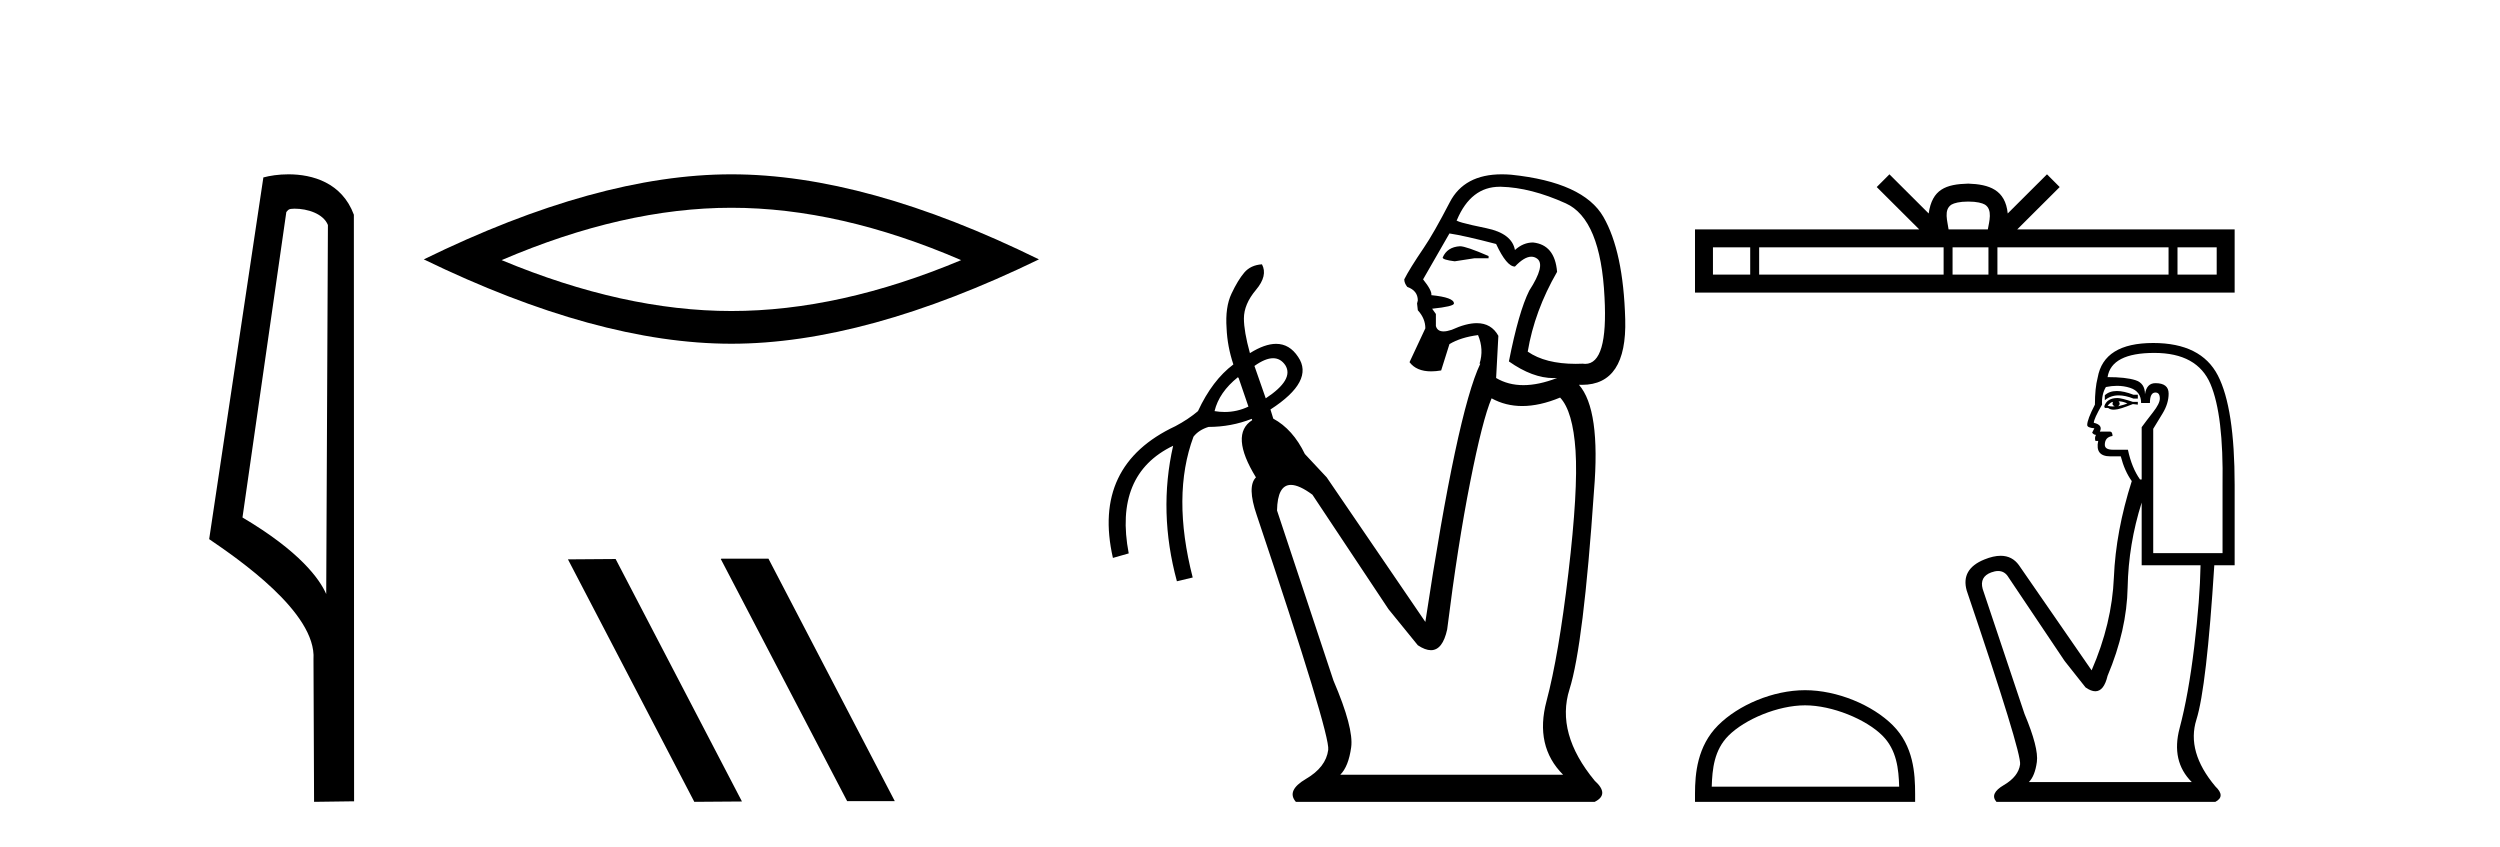
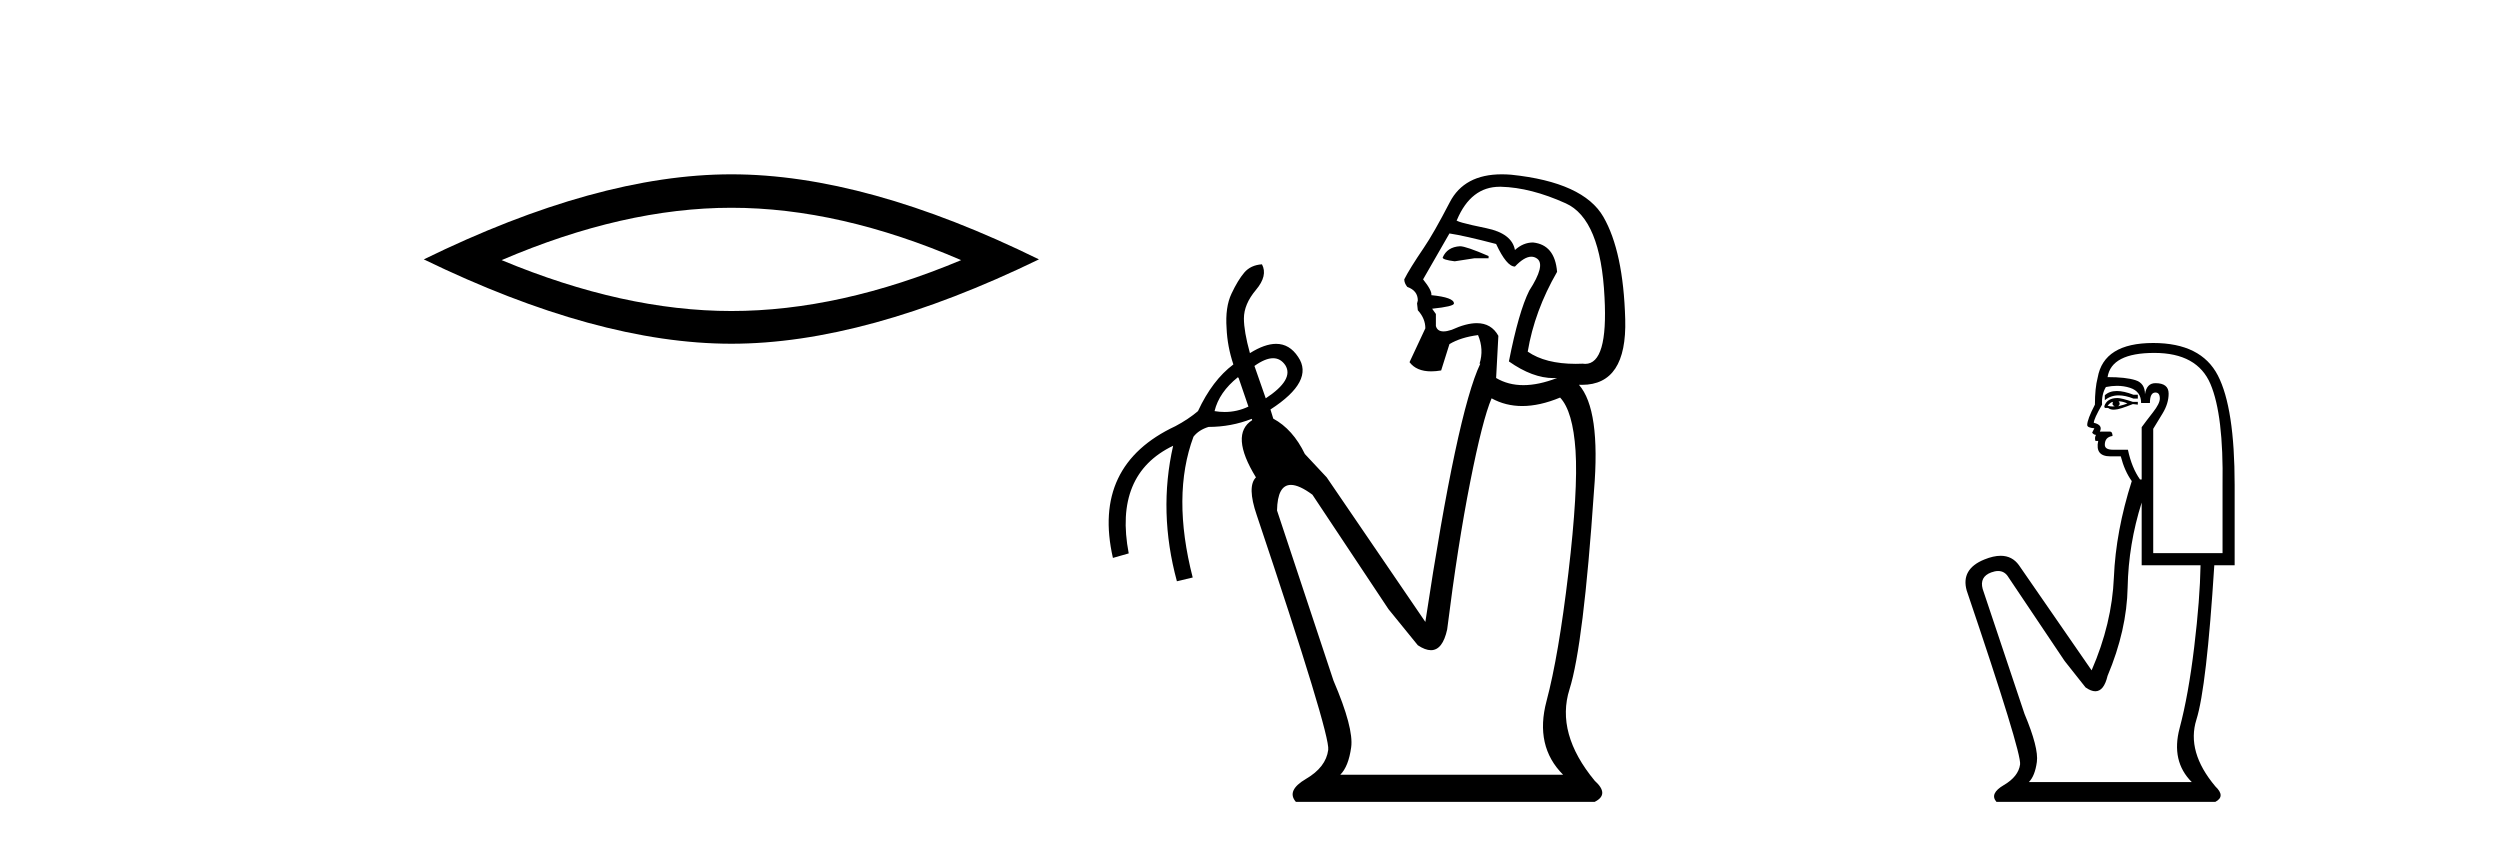
<svg xmlns="http://www.w3.org/2000/svg" width="121.0" height="41.0">
-   <path d="M 14.259 10.1 C 14.884 10.1 15.648 10.34 15.871 10.89 L 15.789 28.751 L 15.789 28.751 C 15.473 28.034 14.531 26.699 11.736 25.046 L 13.858 10.263 C 13.958 10.157 13.955 10.1 14.259 10.1 ZM 15.789 28.751 L 15.789 28.751 C 15.789 28.751 15.789 28.751 15.789 28.751 L 15.789 28.751 L 15.789 28.751 ZM 13.962 8.437 C 13.484 8.437 13.053 8.505 12.747 8.588 L 10.124 26.094 C 11.512 27.044 15.325 29.648 15.173 31.91 L 15.201 38.809 L 17.138 38.783 L 17.127 10.393 C 16.551 8.837 15.12 8.437 13.962 8.437 Z" style="fill:#000000;stroke:none" />
  <path d="M 35.399 10.056 Q 40.643 10.056 46.52 12.59 Q 40.643 15.053 35.399 15.053 Q 30.19 15.053 24.278 12.59 Q 30.19 10.056 35.399 10.056 ZM 35.399 8.437 Q 28.924 8.437 20.512 12.554 Q 28.924 16.637 35.399 16.637 Q 41.874 16.637 50.285 12.554 Q 41.91 8.437 35.399 8.437 Z" style="fill:#000000;stroke:none" />
-   <path d="M 34.921 27.039 L 34.886 27.056 L 41.002 38.775 L 43.308 38.775 L 37.193 27.039 ZM 29.796 27.056 L 27.489 27.073 L 33.605 38.809 L 35.911 38.792 L 29.796 27.056 Z" style="fill:#000000;stroke:none" />
  <path d="M 70.663 11.918 Q 70.043 11.954 69.825 12.465 Q 69.825 12.574 70.408 12.647 L 71.355 12.501 L 72.047 12.501 L 72.047 12.392 Q 70.954 11.918 70.663 11.918 ZM 72.586 9.039 Q 72.617 9.039 72.649 9.039 Q 74.088 9.076 75.782 9.841 Q 77.477 10.606 77.659 14.396 Q 77.832 17.612 76.725 17.612 Q 76.665 17.612 76.602 17.602 Q 76.431 17.61 76.267 17.61 Q 74.795 17.61 73.942 17.019 Q 74.27 15.052 75.363 13.157 Q 75.254 11.845 74.197 11.736 Q 73.724 11.736 73.323 12.1 Q 73.177 11.299 71.938 11.044 Q 70.335 10.716 70.517 10.643 Q 71.194 9.039 72.586 9.039 ZM 70.153 11.299 Q 70.881 11.408 72.412 11.809 Q 72.922 12.902 73.323 12.902 Q 73.776 12.424 74.116 12.424 Q 74.268 12.424 74.398 12.519 Q 74.817 12.829 74.015 14.068 Q 73.505 15.088 73.031 17.493 Q 74.175 18.3 75.194 18.3 Q 75.279 18.3 75.363 18.295 L 75.363 18.295 Q 74.47 18.641 73.733 18.641 Q 72.995 18.641 72.412 18.295 L 72.521 16.254 Q 72.183 15.641 71.477 15.641 Q 70.966 15.641 70.262 15.963 Q 70.03 16.04 69.867 16.04 Q 69.567 16.04 69.497 15.78 L 69.497 15.197 L 69.315 14.942 Q 70.371 14.833 70.371 14.687 Q 70.371 14.396 69.278 14.286 Q 69.315 14.068 68.877 13.521 L 70.153 11.299 ZM 61.618 17.338 Q 61.978 17.338 62.209 17.675 Q 62.646 18.368 61.262 19.279 L 60.715 17.712 Q 61.238 17.338 61.618 17.338 ZM 59.913 18.258 L 59.95 18.295 L 60.424 19.679 Q 59.877 19.94 59.275 19.94 Q 59.034 19.94 58.784 19.898 Q 59.003 18.987 59.913 18.258 ZM 75.509 19.242 Q 76.128 19.898 76.256 21.811 Q 76.383 23.724 75.91 27.732 Q 75.436 31.74 74.853 33.927 Q 74.27 36.113 75.655 37.498 L 64.869 37.498 Q 65.27 37.097 65.397 36.168 Q 65.525 35.238 64.541 32.943 L 61.808 24.708 Q 61.831 23.469 62.479 23.469 Q 62.881 23.469 63.521 23.943 L 67.201 29.481 L 68.622 31.23 Q 68.981 31.469 69.257 31.469 Q 69.823 31.469 70.043 30.465 Q 70.553 26.384 71.155 23.341 Q 71.756 20.299 72.193 19.279 Q 72.869 19.652 73.676 19.652 Q 74.521 19.652 75.509 19.242 ZM 72.687 8.437 Q 70.87 8.437 70.171 9.786 Q 69.387 11.299 68.914 11.991 Q 68.221 13.011 67.966 13.521 Q 67.966 13.703 68.112 13.886 Q 68.622 14.068 68.622 14.542 L 68.586 14.687 L 68.622 15.015 Q 68.987 15.416 68.987 15.89 L 68.221 17.529 Q 68.555 17.974 69.268 17.974 Q 69.491 17.974 69.752 17.93 L 70.153 16.655 Q 70.699 16.327 71.537 16.218 Q 71.829 16.91 71.61 17.602 L 71.647 17.602 Q 70.517 19.971 68.987 30.101 L 64.213 23.105 L 63.156 21.975 Q 62.573 20.772 61.626 20.262 L 61.49 19.819 L 61.49 19.819 Q 63.628 18.438 62.829 17.274 Q 62.414 16.642 61.763 16.642 Q 61.214 16.642 60.496 17.092 Q 60.205 16.036 60.205 15.416 Q 60.205 14.724 60.788 14.031 Q 61.371 13.339 61.079 12.793 L 61.079 12.793 Q 60.533 12.829 60.223 13.193 Q 59.913 13.558 59.604 14.214 Q 59.294 14.87 59.367 15.89 Q 59.403 16.764 59.695 17.639 Q 58.675 18.404 57.982 19.898 Q 57.509 20.299 56.889 20.627 Q 52.844 22.522 53.865 27.003 L 54.63 26.785 Q 53.901 22.959 56.78 21.574 L 56.78 21.574 Q 56.051 24.781 56.962 28.133 L 57.727 27.951 Q 56.707 23.979 57.764 21.137 Q 58.019 20.809 58.492 20.663 Q 59.59 20.663 60.584 20.271 L 60.584 20.271 L 60.606 20.335 Q 59.513 21.028 60.788 23.105 Q 60.351 23.542 60.824 24.926 Q 64.395 35.566 64.286 36.295 Q 64.177 37.133 63.211 37.698 Q 62.246 38.263 62.719 38.809 L 77.185 38.809 Q 77.914 38.445 77.185 37.789 Q 75.29 35.493 75.964 33.362 Q 76.639 31.23 77.149 23.76 Q 77.477 19.825 76.42 18.623 L 76.42 18.623 Q 76.495 18.626 76.568 18.626 Q 78.749 18.626 78.661 15.453 Q 78.57 12.173 77.604 10.497 Q 76.639 8.821 73.141 8.456 Q 72.905 8.437 72.687 8.437 Z" style="fill:#000000;stroke:none" />
-   <path d="M 95.261 9.756 C 95.684 9.756 95.939 9.828 96.071 9.903 C 96.456 10.149 96.273 10.736 96.211 11.102 L 94.311 11.102 C 94.266 10.727 94.058 10.155 94.451 9.903 C 94.583 9.828 94.838 9.756 95.261 9.756 ZM 84.71 11.972 L 84.71 13.292 L 82.907 13.292 L 82.907 11.972 ZM 94.071 11.972 L 94.071 13.292 L 85.143 13.292 L 85.143 11.972 ZM 96.241 11.972 L 96.241 13.292 L 94.504 13.292 L 94.504 11.972 ZM 104.958 11.972 L 104.958 13.292 L 96.675 13.292 L 96.675 11.972 ZM 107.288 11.972 L 107.288 13.292 L 105.391 13.292 L 105.391 11.972 ZM 91.448 8.437 L 90.834 9.053 L 92.889 11.102 L 82.038 11.102 L 82.038 14.161 L 108.157 14.161 L 108.157 11.102 L 97.634 11.102 L 99.689 9.053 L 99.074 8.437 L 97.174 10.332 C 97.06 9.183 96.273 8.92 95.261 8.887 C 94.18 8.916 93.516 9.16 93.348 10.332 L 91.448 8.437 Z" style="fill:#000000;stroke:none" />
-   <path d="M 87.365 34.138 C 88.676 34.138 90.316 34.811 91.11 35.605 C 91.804 36.3 91.895 37.22 91.92 38.076 L 82.848 38.076 C 82.874 37.22 82.965 36.3 83.659 35.605 C 84.453 34.811 86.055 34.138 87.365 34.138 ZM 87.365 33.405 C 85.81 33.405 84.138 34.123 83.157 35.103 C 82.152 36.109 82.038 37.433 82.038 38.423 L 82.038 38.809 L 92.692 38.809 L 92.692 38.423 C 92.692 37.433 92.617 36.109 91.611 35.103 C 90.631 34.123 88.92 33.405 87.365 33.405 Z" style="fill:#000000;stroke:none" />
  <path d="M 102.456 18.925 Q 102.093 18.925 101.873 19.131 L 101.873 19.371 Q 102.152 19.136 102.545 19.136 Q 102.864 19.136 103.258 19.291 L 103.471 19.291 L 103.471 19.105 L 103.258 19.105 Q 102.795 18.925 102.456 18.925 ZM 102.539 19.424 Q 102.752 19.424 102.965 19.531 Q 102.832 19.584 102.512 19.664 Q 102.592 19.61 102.592 19.531 Q 102.592 19.477 102.539 19.424 ZM 102.272 19.451 Q 102.246 19.477 102.246 19.557 Q 102.246 19.61 102.352 19.664 Q 102.299 19.673 102.243 19.673 Q 102.13 19.673 102.006 19.637 Q 102.166 19.451 102.272 19.451 ZM 102.485 19.264 Q 101.979 19.264 101.846 19.664 L 101.873 19.744 L 102.033 19.744 Q 102.139 19.829 102.297 19.829 Q 102.336 19.829 102.379 19.823 Q 102.565 19.823 103.231 19.557 L 103.471 19.584 L 103.471 19.451 L 103.231 19.451 Q 102.672 19.264 102.485 19.264 ZM 102.462 18.674 Q 102.797 18.674 103.098 18.772 Q 103.63 18.945 103.63 19.504 L 104.056 19.504 Q 104.056 18.998 104.323 18.998 Q 104.536 18.998 104.536 19.291 Q 104.536 19.531 104.203 19.957 Q 103.87 20.383 103.657 20.676 L 103.657 23.205 L 103.577 23.205 Q 103.178 22.646 102.991 21.767 L 102.272 21.767 Q 101.873 21.767 101.873 21.528 Q 101.873 21.155 102.246 21.102 Q 102.246 20.889 102.113 20.889 L 101.633 20.889 Q 101.793 20.569 101.34 20.463 Q 101.34 20.276 101.74 19.584 Q 101.713 19.078 101.926 18.732 Q 102.204 18.674 102.462 18.674 ZM 104.269 17.081 Q 106.346 17.081 106.986 18.585 Q 107.625 20.09 107.571 23.472 L 107.571 26.773 L 104.216 26.773 L 104.216 20.755 Q 104.376 20.489 104.669 20.01 Q 104.962 19.531 104.962 19.051 Q 104.962 18.545 104.323 18.545 Q 103.897 18.545 103.817 19.078 Q 103.817 18.545 103.351 18.399 Q 102.885 18.252 102.006 18.252 Q 102.192 17.081 104.269 17.081 ZM 103.657 24.324 L 103.657 27.359 L 106.506 27.359 Q 106.48 28.984 106.2 31.314 Q 105.92 33.643 105.494 35.241 Q 105.068 36.839 106.08 37.851 L 98.198 37.851 Q 98.491 37.558 98.584 36.879 Q 98.678 36.2 97.985 34.549 L 95.961 28.504 Q 95.802 27.918 96.374 27.705 Q 96.557 27.637 96.709 27.637 Q 97.032 27.637 97.213 27.945 L 99.929 31.993 L 100.941 33.271 Q 101.207 33.457 101.414 33.457 Q 101.829 33.457 102.006 32.711 Q 102.938 30.501 102.978 28.424 Q 103.018 26.347 103.657 24.324 ZM 104.216 16.601 Q 101.82 16.601 101.527 18.279 Q 101.394 18.785 101.394 19.584 Q 101.021 20.303 101.021 20.569 Q 101.021 20.702 101.367 20.729 L 101.26 20.942 Q 101.34 21.048 101.447 21.048 Q 101.367 21.182 101.42 21.341 L 101.553 21.341 Q 101.394 22.087 102.139 22.087 L 102.645 22.087 Q 102.832 22.806 103.178 23.285 Q 102.405 25.708 102.312 27.945 Q 102.219 30.182 101.234 32.445 L 97.719 27.359 Q 97.391 26.9 96.832 26.9 Q 96.482 26.9 96.041 27.08 Q 94.896 27.546 95.189 28.584 Q 97.852 36.439 97.772 36.999 Q 97.692 37.584 96.987 37.997 Q 96.281 38.41 96.627 38.809 L 107.225 38.809 Q 107.731 38.543 107.225 38.064 Q 105.814 36.386 106.307 34.828 Q 106.799 33.271 107.172 27.359 L 108.157 27.359 L 108.157 23.472 Q 108.157 19.744 107.345 18.173 Q 106.533 16.601 104.216 16.601 Z" style="fill:#000000;stroke:none" />
</svg>